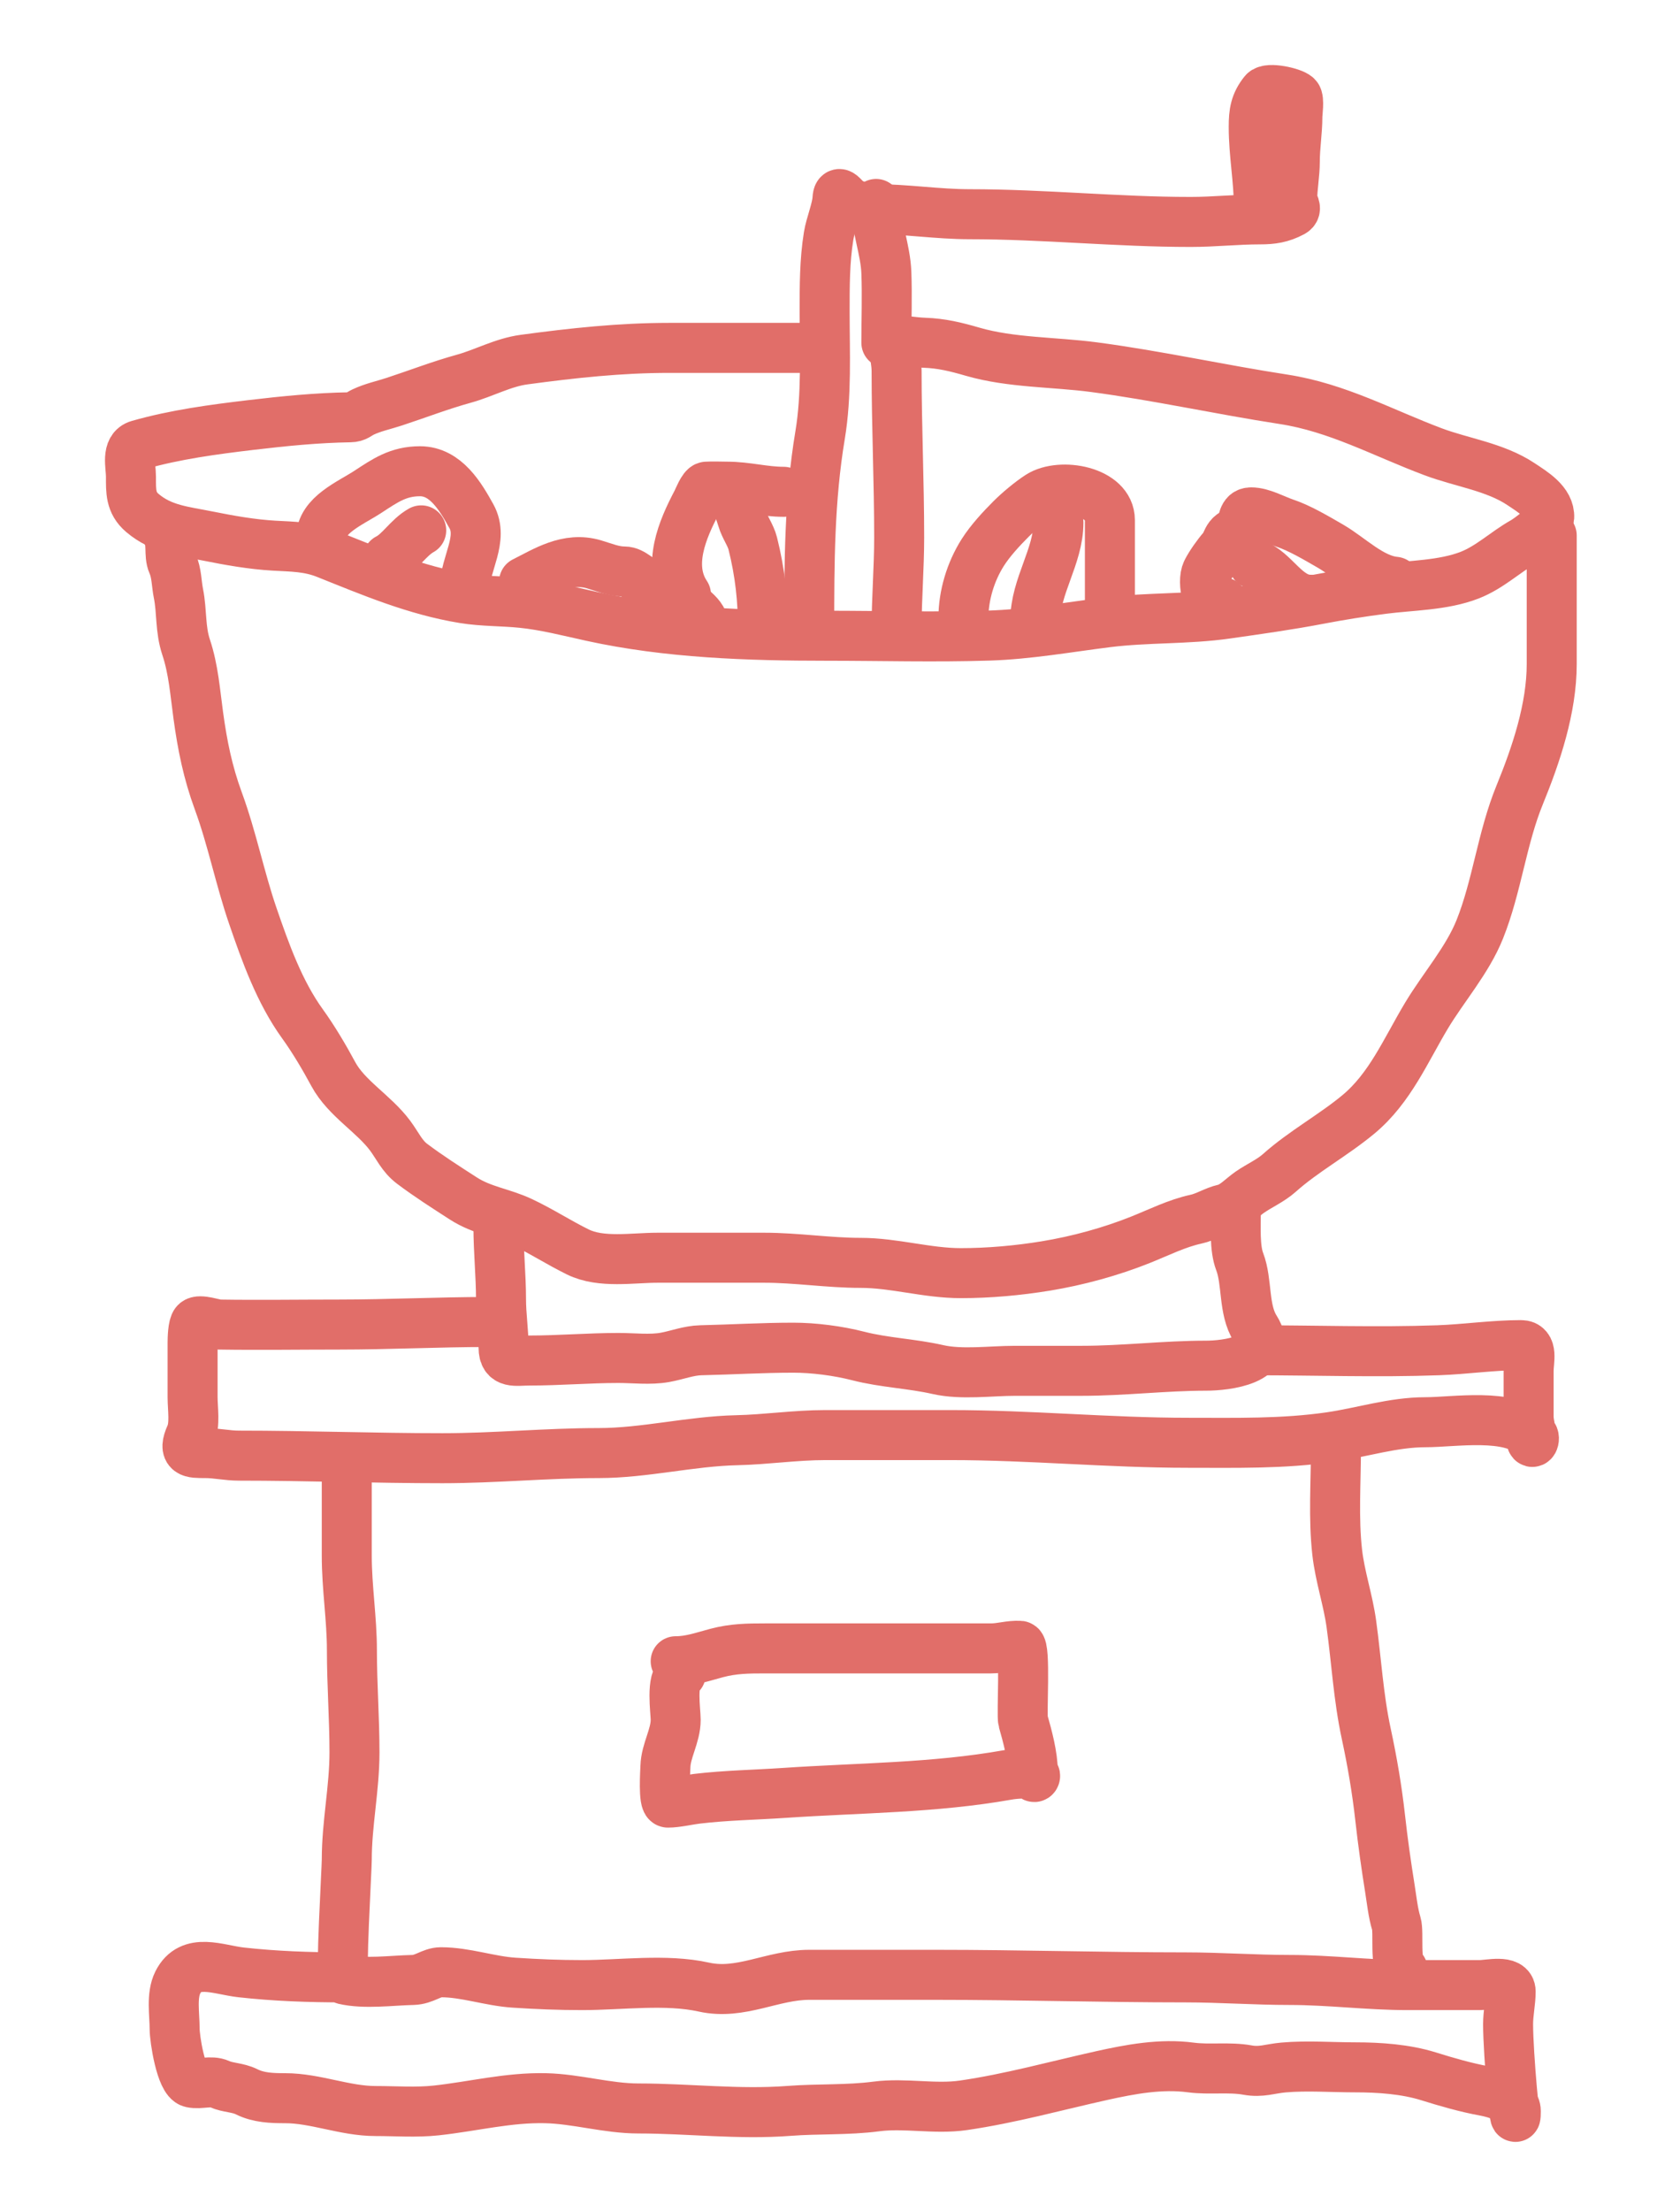
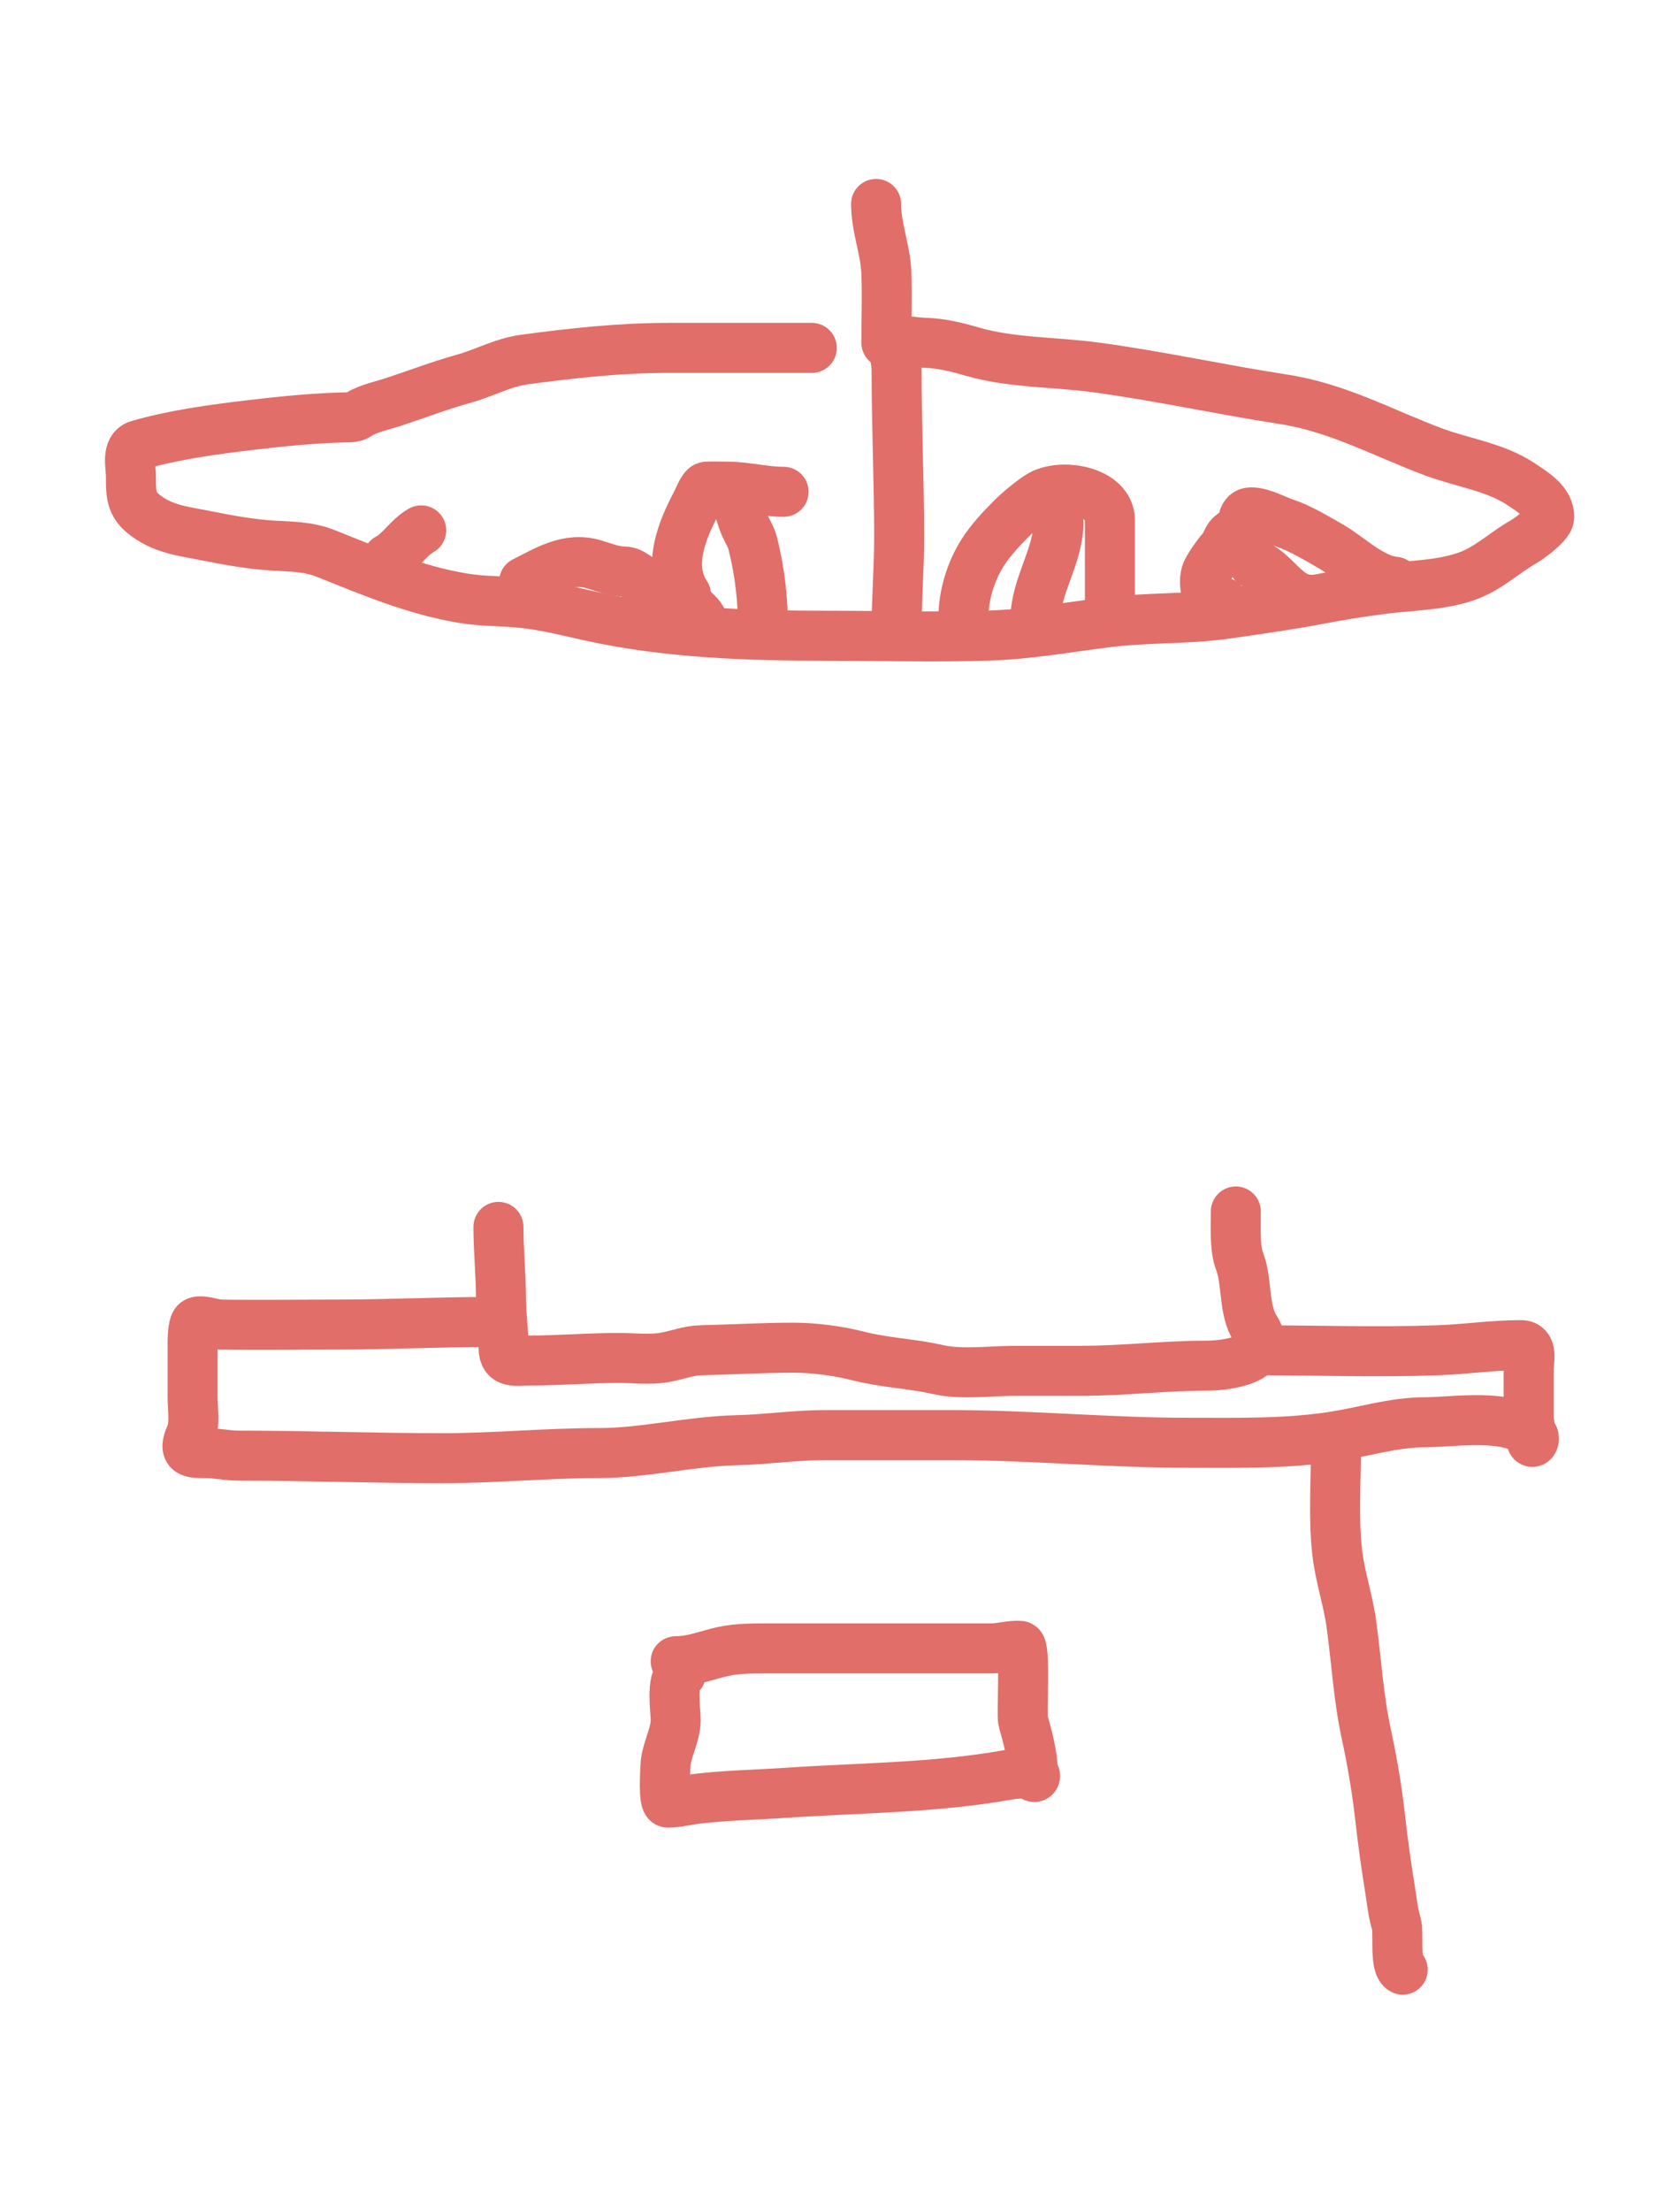
<svg xmlns="http://www.w3.org/2000/svg" width="168" height="221" viewBox="0 0 168 221" fill="none">
  <path d="M81.181 34.776C76.424 34.776 71.665 34.776 66.908 34.776C62.002 34.776 57.277 35.292 52.42 35.946C50.282 36.234 48.44 37.29 46.382 37.859C44.02 38.511 41.741 39.395 39.416 40.157C38.386 40.495 37.304 40.721 36.319 41.184C35.785 41.436 35.632 41.703 35.02 41.713C31.684 41.765 28.427 42.091 25.114 42.483C21.342 42.93 17.509 43.441 13.866 44.482C12.6 44.843 13.095 46.57 13.095 47.636C13.095 49.093 13.041 50.26 14.237 51.276C16.197 52.94 18.367 53.097 20.803 53.589C22.938 54.019 25.206 54.42 27.383 54.545C29.237 54.651 30.853 54.637 32.622 55.344C37.128 57.147 41.548 59.025 46.382 59.812C48.285 60.122 50.282 60.072 52.206 60.269C54.542 60.507 56.853 61.108 59.143 61.61C66.783 63.288 74.85 63.552 82.652 63.552C88.05 63.552 93.471 63.706 98.867 63.537C102.822 63.414 106.808 62.7 110.728 62.21C114.668 61.717 118.734 61.913 122.647 61.353C125.722 60.914 128.837 60.481 131.882 59.898C134.031 59.486 136.165 59.149 138.334 58.87C141.118 58.512 144.317 58.525 146.955 57.499C148.978 56.713 150.511 55.2 152.336 54.174C152.927 53.841 154.884 52.379 154.92 51.733C155.005 50.199 153.282 49.185 152.094 48.393C149.513 46.672 146.194 46.241 143.33 45.167C138.295 43.279 133.752 40.746 128.342 39.914C122.015 38.941 115.73 37.542 109.386 36.703C105.437 36.18 101.091 36.271 97.268 35.161C95.589 34.673 94.174 34.324 92.429 34.262C91.34 34.223 90.267 34.005 89.146 34.005C88.959 34.005 89.403 33.984 89.403 34.39C89.403 35.3 89.66 36.166 89.66 37.088C89.66 42.647 89.917 48.17 89.917 53.731C89.917 56.736 89.66 59.858 89.66 62.781" stroke="#E16E69" stroke-width="5" stroke-linecap="round" />
-   <path d="M80.922 62.78C80.922 56.295 80.937 49.928 82.007 43.511C82.682 39.459 82.463 35.25 82.463 31.15C82.463 28.623 82.456 26.088 82.863 23.584C83.047 22.452 83.687 20.919 83.748 19.873C83.799 19.006 84.158 19.512 84.519 19.873C85.159 20.514 86.488 20.901 87.359 20.901C90.563 20.901 93.762 21.415 96.994 21.415C104.358 21.415 111.695 22.186 119.062 22.186C121.392 22.186 123.699 21.929 125.999 21.929C127.229 21.929 128.127 21.796 129.224 21.215C129.837 20.891 129.224 20.332 129.224 19.873C129.224 18.762 129.481 17.373 129.481 16.148C129.481 14.636 129.738 13.147 129.738 11.652C129.738 11.328 129.942 9.914 129.681 9.653C129.263 9.235 126.81 8.696 126.398 9.211C125.517 10.312 125.371 11.247 125.371 12.679C125.371 15.418 125.884 17.943 125.884 20.644" stroke="#E16E69" stroke-width="5" stroke-linecap="round" />
  <path d="M88.637 34.262C88.637 31.936 88.723 29.592 88.637 27.268C88.551 24.946 87.609 22.759 87.609 20.388" stroke="#E16E69" stroke-width="5" stroke-linecap="round" />
  <path d="M110.989 60.982C110.989 57.984 110.989 54.987 110.989 51.989C110.989 49.078 106.059 48.213 103.937 49.563C103.042 50.133 101.85 51.137 101.111 51.875C100.144 52.843 99.031 54.043 98.285 55.215C97.051 57.154 96.344 59.535 96.344 61.753" stroke="#E16E69" stroke-width="5" stroke-linecap="round" />
  <path d="M103.531 62.009C103.531 58.602 105.844 55.618 105.844 52.246" stroke="#E16E69" stroke-width="5" stroke-linecap="round" />
  <path d="M139.499 58.156C137.148 57.943 135.024 55.744 133.076 54.616C131.715 53.828 129.981 52.795 128.509 52.304C127.455 51.953 126.213 51.219 125.111 51.219C124.227 51.219 124.391 52.177 124.027 52.761C123.798 53.126 123.231 53.288 122.942 53.66C122.668 54.012 122.586 54.477 122.285 54.816C121.759 55.408 121.036 56.43 120.686 57.129C120.178 58.145 120.707 61.264 122.285 60.212" stroke="#E16E69" stroke-width="5" stroke-linecap="round" />
  <path d="M131.027 59.954C128.578 59.954 127.472 57.056 125.375 56.357" stroke="#E16E69" stroke-width="5" stroke-linecap="round" />
  <path d="M78.36 49.163C76.448 49.163 74.655 48.65 72.708 48.65C72.028 48.65 71.332 48.61 70.652 48.65C70.305 48.67 69.84 49.89 69.682 50.191C68.252 52.908 66.668 56.547 68.597 59.441" stroke="#E16E69" stroke-width="5" stroke-linecap="round" />
  <path d="M76.302 63.037C76.302 59.968 76.016 57.285 75.274 54.316C75.071 53.503 74.47 52.709 74.232 51.875C74.098 51.406 73.568 49.851 73.219 49.677" stroke="#E16E69" stroke-width="5" stroke-linecap="round" />
  <path d="M70.391 62.523C70.255 61.301 68.473 60.35 67.622 59.754C66.901 59.249 65.681 58.26 64.739 58.155C63.866 58.059 63.325 57.128 62.426 57.128C61.366 57.128 60.411 56.714 59.4 56.414C56.746 55.627 54.492 57.112 52.406 58.155" stroke="#E16E69" stroke-width="5" stroke-linecap="round" />
-   <path d="M46.497 58.67C46.497 56.351 48.403 53.878 47.14 51.604C46.062 49.664 44.586 47.108 42.001 47.108C39.839 47.108 38.538 48.021 36.791 49.163C35.02 50.322 32.109 51.488 32.109 53.788" stroke="#E16E69" stroke-width="5" stroke-linecap="round" />
  <path d="M42.121 53.018C40.839 53.73 39.994 55.237 38.781 55.844" stroke="#E16E69" stroke-width="5" stroke-linecap="round" />
-   <path d="M155.172 53.531C155.172 57.813 155.172 62.095 155.172 66.377C155.172 70.804 153.62 75.424 151.96 79.481C150.195 83.796 149.701 88.592 147.978 92.898C146.743 95.985 144.342 98.707 142.654 101.519C140.568 104.996 139.007 108.76 135.86 111.383C133.357 113.468 130.334 115.105 127.938 117.249C127.07 118.025 125.94 118.514 124.983 119.176C124.178 119.733 123.372 120.647 122.414 120.86C121.484 121.067 120.587 121.661 119.602 121.874C117.695 122.286 115.869 123.207 114.063 123.929C111.053 125.133 107.763 126.031 104.557 126.556C101.79 127.009 98.883 127.269 96.079 127.269C92.707 127.269 89.414 126.242 86.073 126.242C82.838 126.242 79.651 125.728 76.438 125.728C72.879 125.728 69.32 125.728 65.761 125.728C63.254 125.728 60.114 126.294 57.796 125.157C55.87 124.212 54.083 123.043 52.144 122.131C50.211 121.221 48.211 121.015 46.334 119.804C44.601 118.686 42.858 117.578 41.21 116.336C40.191 115.568 39.766 114.539 39.012 113.524C37.377 111.323 34.636 109.796 33.331 107.372C32.43 105.699 31.359 103.887 30.248 102.347C27.946 99.16 26.544 95.234 25.28 91.556C23.979 87.77 23.215 83.834 21.826 80.052C20.783 77.213 20.24 74.528 19.828 71.516C19.514 69.228 19.349 66.91 18.614 64.707C18.003 62.873 18.211 61.164 17.844 59.326C17.641 58.311 17.677 57.299 17.259 56.357C16.845 55.428 17.28 54.162 16.688 53.274" stroke="#E16E69" stroke-width="5" stroke-linecap="round" />
  <path d="M49.844 122.645C49.844 125.03 50.101 127.54 50.101 129.839C50.101 131.489 50.358 133.073 50.358 134.721C50.358 136.36 51.56 136.005 52.927 136.005C55.908 136.005 58.87 135.748 61.862 135.748C63.36 135.748 65.012 135.954 66.487 135.691C67.683 135.479 68.86 135.005 70.084 134.978C73.17 134.909 76.23 134.721 79.334 134.721C81.397 134.721 83.814 135.035 85.814 135.549C88.446 136.225 91.149 136.307 93.779 136.905C96.172 137.449 99.04 137.033 101.501 137.033C103.723 137.033 105.945 137.033 108.167 137.033C112.336 137.033 116.497 136.519 120.613 136.519C122.563 136.519 127.536 135.97 125.524 132.808C124.313 130.905 124.75 128.147 123.968 126.114C123.45 124.769 123.582 122.576 123.582 121.104" stroke="#E16E69" stroke-width="5" stroke-linecap="round" />
  <path d="M125.371 134.978C131.506 134.978 137.682 135.197 143.813 134.978C146.545 134.88 149.343 134.464 152.092 134.464C153.33 134.464 152.862 136.029 152.862 137.033C152.862 138.556 152.862 140.078 152.862 141.601C152.862 142.322 153.119 142.987 153.119 143.714C153.119 144.648 153.626 143.82 153.262 143.457C151.004 141.199 145.41 142.172 142.528 142.172C139.312 142.172 136.191 143.196 133.022 143.656C128.297 144.342 123.6 144.227 118.834 144.227C110.856 144.227 103.03 143.457 95.053 143.457C90.876 143.457 86.698 143.457 82.521 143.457C79.55 143.457 76.615 143.905 73.671 143.97C69.045 144.073 64.472 145.255 59.854 145.255C54.649 145.255 49.476 145.769 44.239 145.769C37.46 145.769 30.684 145.512 23.884 145.512C22.729 145.512 21.642 145.255 20.544 145.255C19.078 145.255 18.25 145.279 19.06 143.457C19.529 142.4 19.259 140.818 19.259 139.66C19.259 137.842 19.259 136.025 19.259 134.207C19.259 133.841 19.286 132.496 19.573 132.209C19.944 131.839 21.495 132.403 21.886 132.409C25.89 132.471 29.899 132.409 33.904 132.409C38.877 132.409 43.861 132.152 48.806 132.152" stroke="#E16E69" stroke-width="5" stroke-linecap="round" />
-   <path d="M34.677 147.824C34.677 150.393 34.677 152.962 34.677 155.532C34.677 158.702 35.191 161.805 35.191 164.981C35.191 168.378 35.448 171.766 35.448 175.172C35.448 178.802 34.677 182.288 34.677 185.906C34.677 186.854 34.021 197.78 34.392 197.868C36.464 198.355 39.171 197.97 41.3 197.925C42.414 197.901 43.169 197.154 44.084 197.154C46.559 197.154 48.933 198.032 51.392 198.196C53.674 198.348 55.919 198.439 58.215 198.439C62.103 198.439 66.599 197.796 70.391 198.639C74.073 199.457 77.243 197.411 80.924 197.411C85.164 197.411 89.403 197.411 93.642 197.411C101.958 197.411 110.254 197.668 118.55 197.668C122.003 197.668 125.492 197.925 128.97 197.925C132.919 197.925 136.84 198.439 140.775 198.439C143.177 198.439 145.58 198.439 147.983 198.439C148.871 198.439 151.066 197.883 151.066 199.081C151.066 200.107 150.809 201.248 150.809 202.35C150.809 205.254 151.58 213.932 151.58 211.028C151.58 209.782 149.456 209.204 148.497 209.03C146.603 208.685 144.675 208.127 142.859 207.56C140.563 206.842 137.925 206.66 135.522 206.66C133.158 206.66 130.712 206.47 128.356 206.675C126.987 206.794 126.141 207.185 124.745 206.932C122.934 206.602 120.931 206.92 119.093 206.675C116.093 206.275 113.044 206.847 110.157 207.488C105.537 208.515 101.037 209.774 96.34 210.457C93.48 210.873 90.5 210.195 87.633 210.571C84.753 210.949 81.796 210.791 78.898 211.014C73.887 211.399 68.838 210.771 63.839 210.771C60.741 210.771 57.628 209.812 54.547 209.744C50.809 209.661 47.308 210.57 43.613 210.971C41.629 211.186 39.558 211.028 37.561 211.028C34.481 211.028 31.547 209.744 28.511 209.744C27.19 209.744 25.868 209.706 24.657 209.101C23.769 208.657 22.781 208.711 21.945 208.33C21.083 207.939 20.032 208.387 19.133 208.188C18.101 207.958 17.463 203.806 17.463 202.806C17.463 201.35 17.124 199.489 17.777 198.182C19.055 195.626 21.812 196.913 24.115 197.168C27.521 197.547 30.958 197.668 34.42 197.668" stroke="#E16E69" stroke-width="5" stroke-linecap="round" />
  <path d="M67.568 166.066C69.028 166.066 70.275 165.61 71.679 165.238C73.336 164.8 74.785 164.781 76.504 164.781C82.584 164.781 88.665 164.781 94.746 164.781C96.202 164.781 97.657 164.781 99.114 164.781C100.124 164.781 100.989 164.465 101.997 164.524C102.581 164.559 102.141 171.437 102.311 172.033C102.748 173.562 103.281 175.522 103.281 177.114C103.281 178.055 103.725 177.462 103.381 177.385C102.66 177.225 101.485 177.301 100.769 177.428C93.391 178.74 85.911 178.718 78.416 179.227C75.513 179.423 72.588 179.467 69.695 179.812C68.803 179.918 67.662 180.197 66.797 180.197C66.318 180.197 66.528 177.036 66.541 176.6C66.585 174.992 67.568 173.539 67.568 171.918C67.568 171.04 67.076 167.854 68.082 167.351" stroke="#E16E69" stroke-width="5" stroke-linecap="round" />
  <path d="M133.594 144.741C133.594 148.199 133.332 151.752 133.722 155.189C133.997 157.61 134.804 159.922 135.135 162.326C135.638 165.966 135.841 169.685 136.62 173.288C137.223 176.078 137.705 178.912 138.019 181.738C138.281 184.099 138.614 186.446 138.989 188.79C139.164 189.88 139.308 191.252 139.632 192.287C139.912 193.184 139.428 196.474 140.274 196.897" stroke="#E16E69" stroke-width="5" stroke-linecap="round" />
</svg>